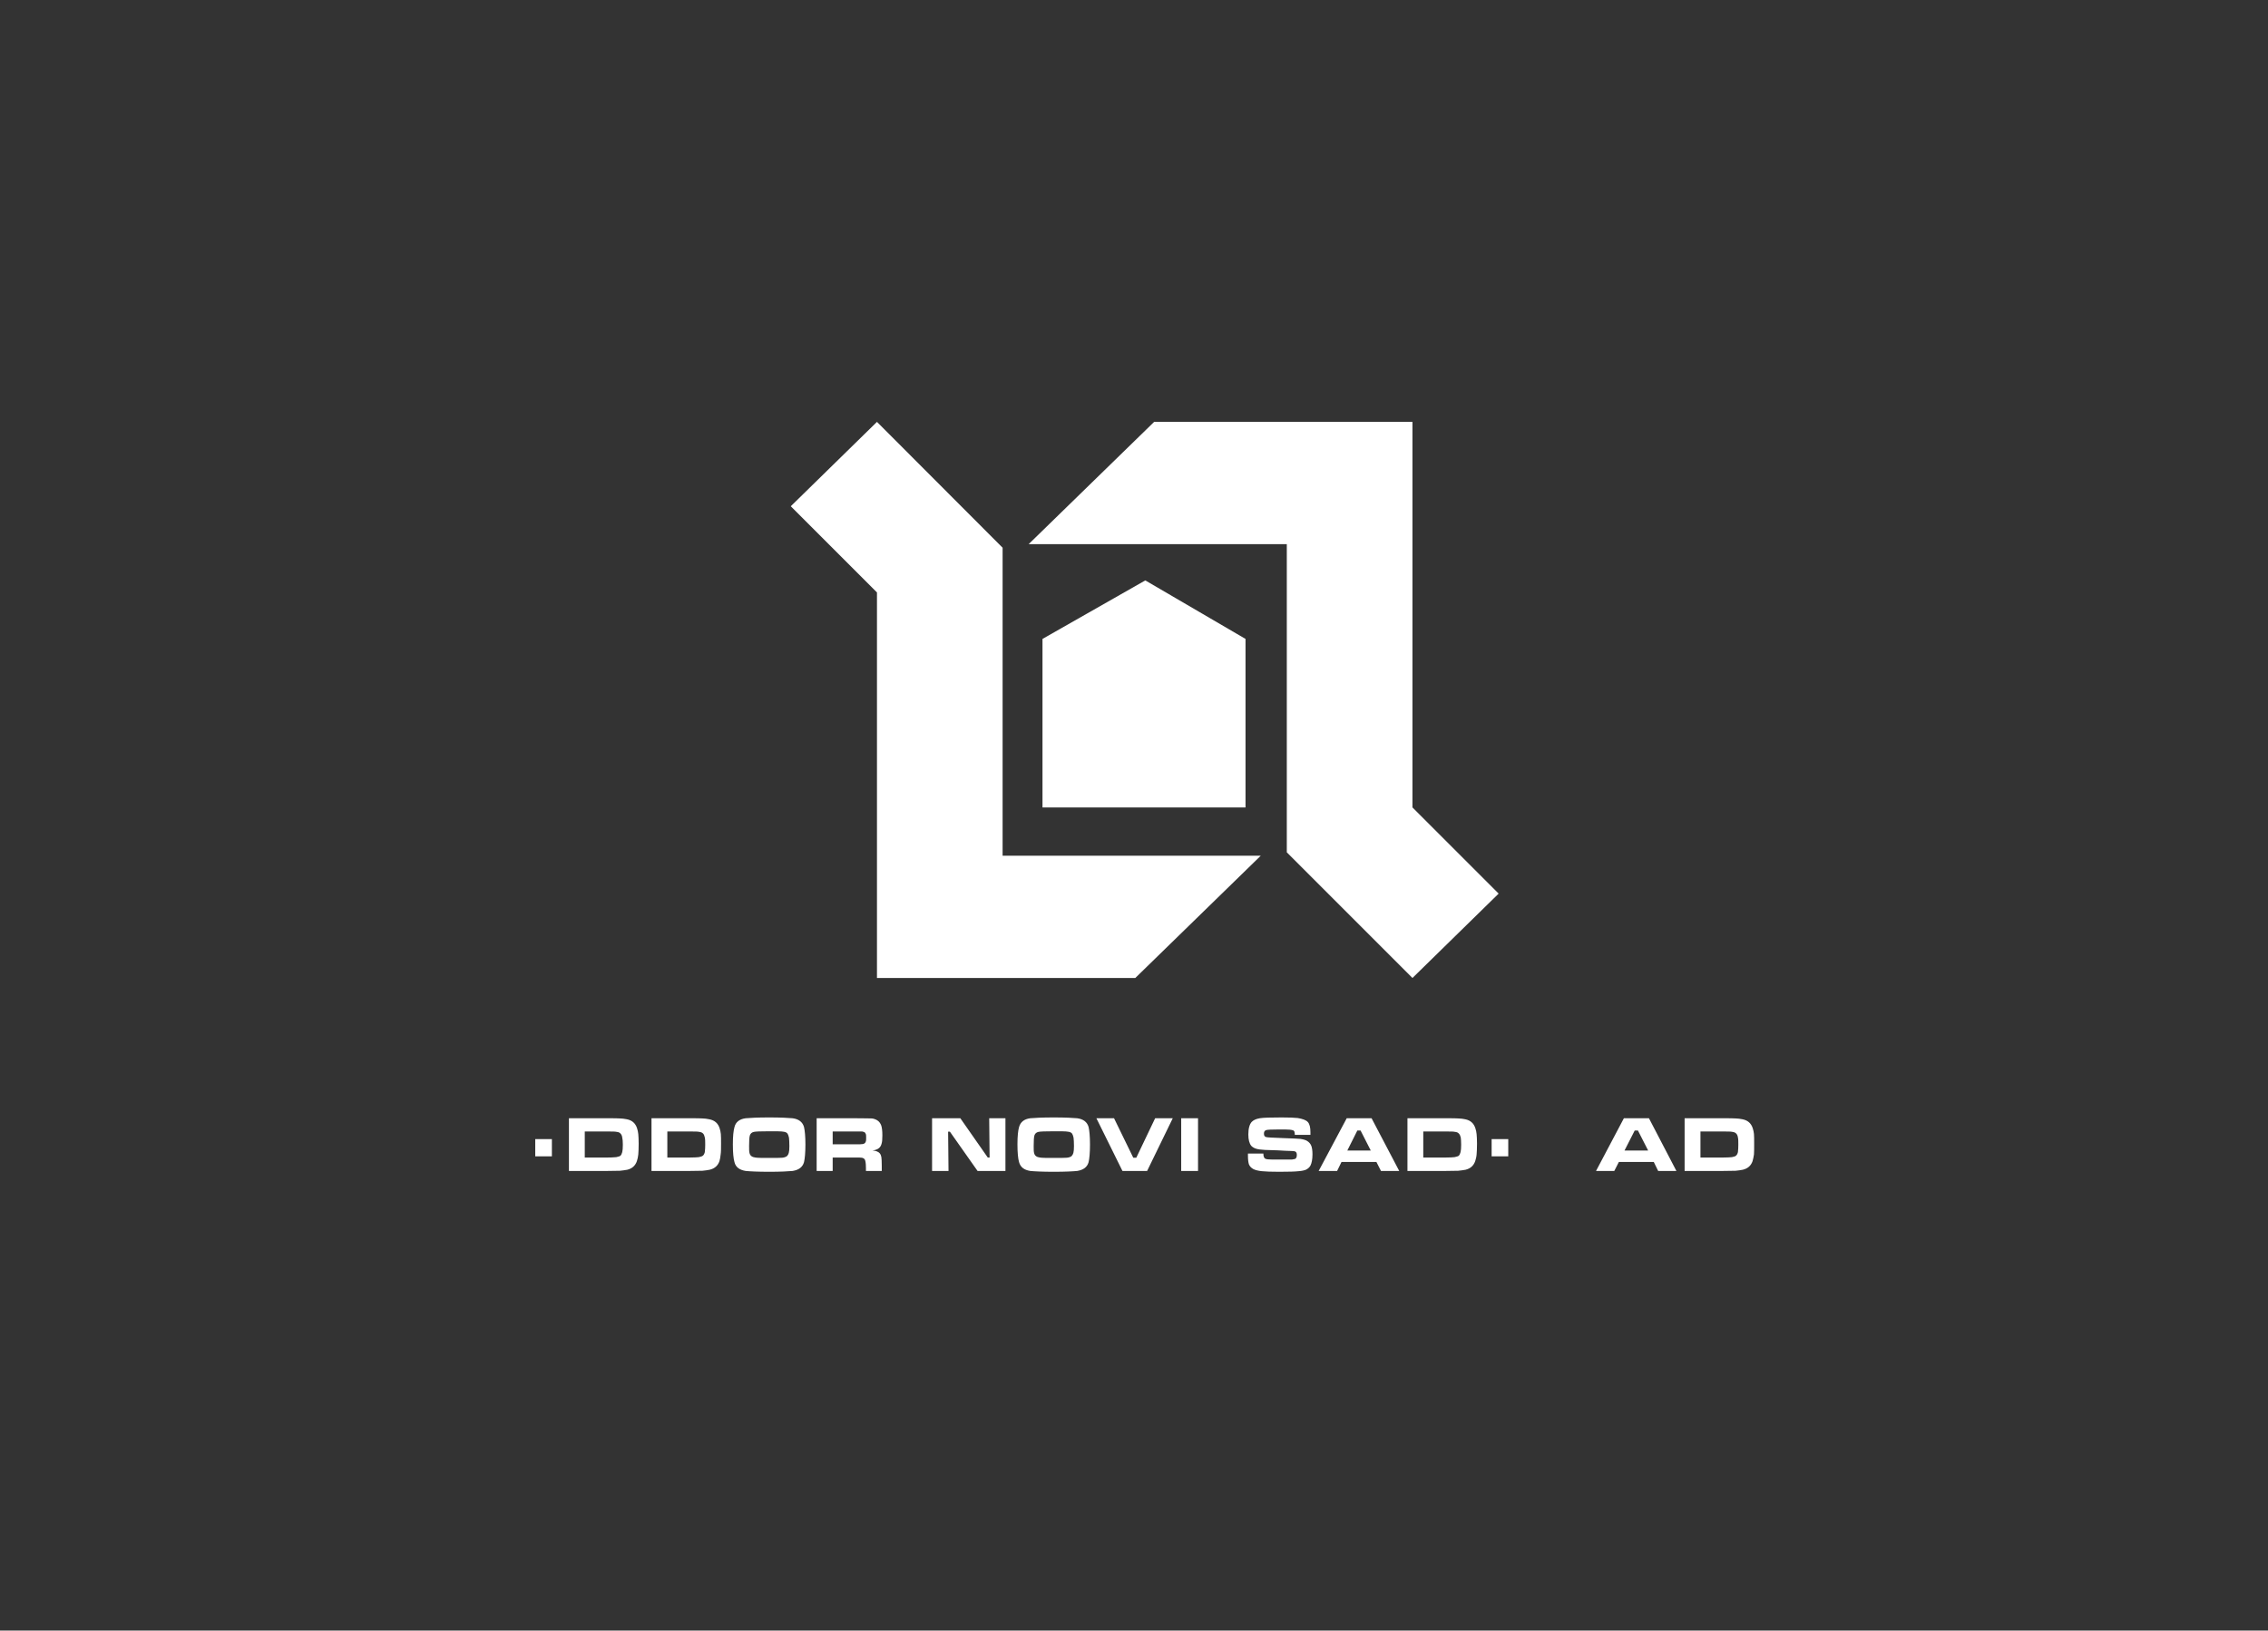
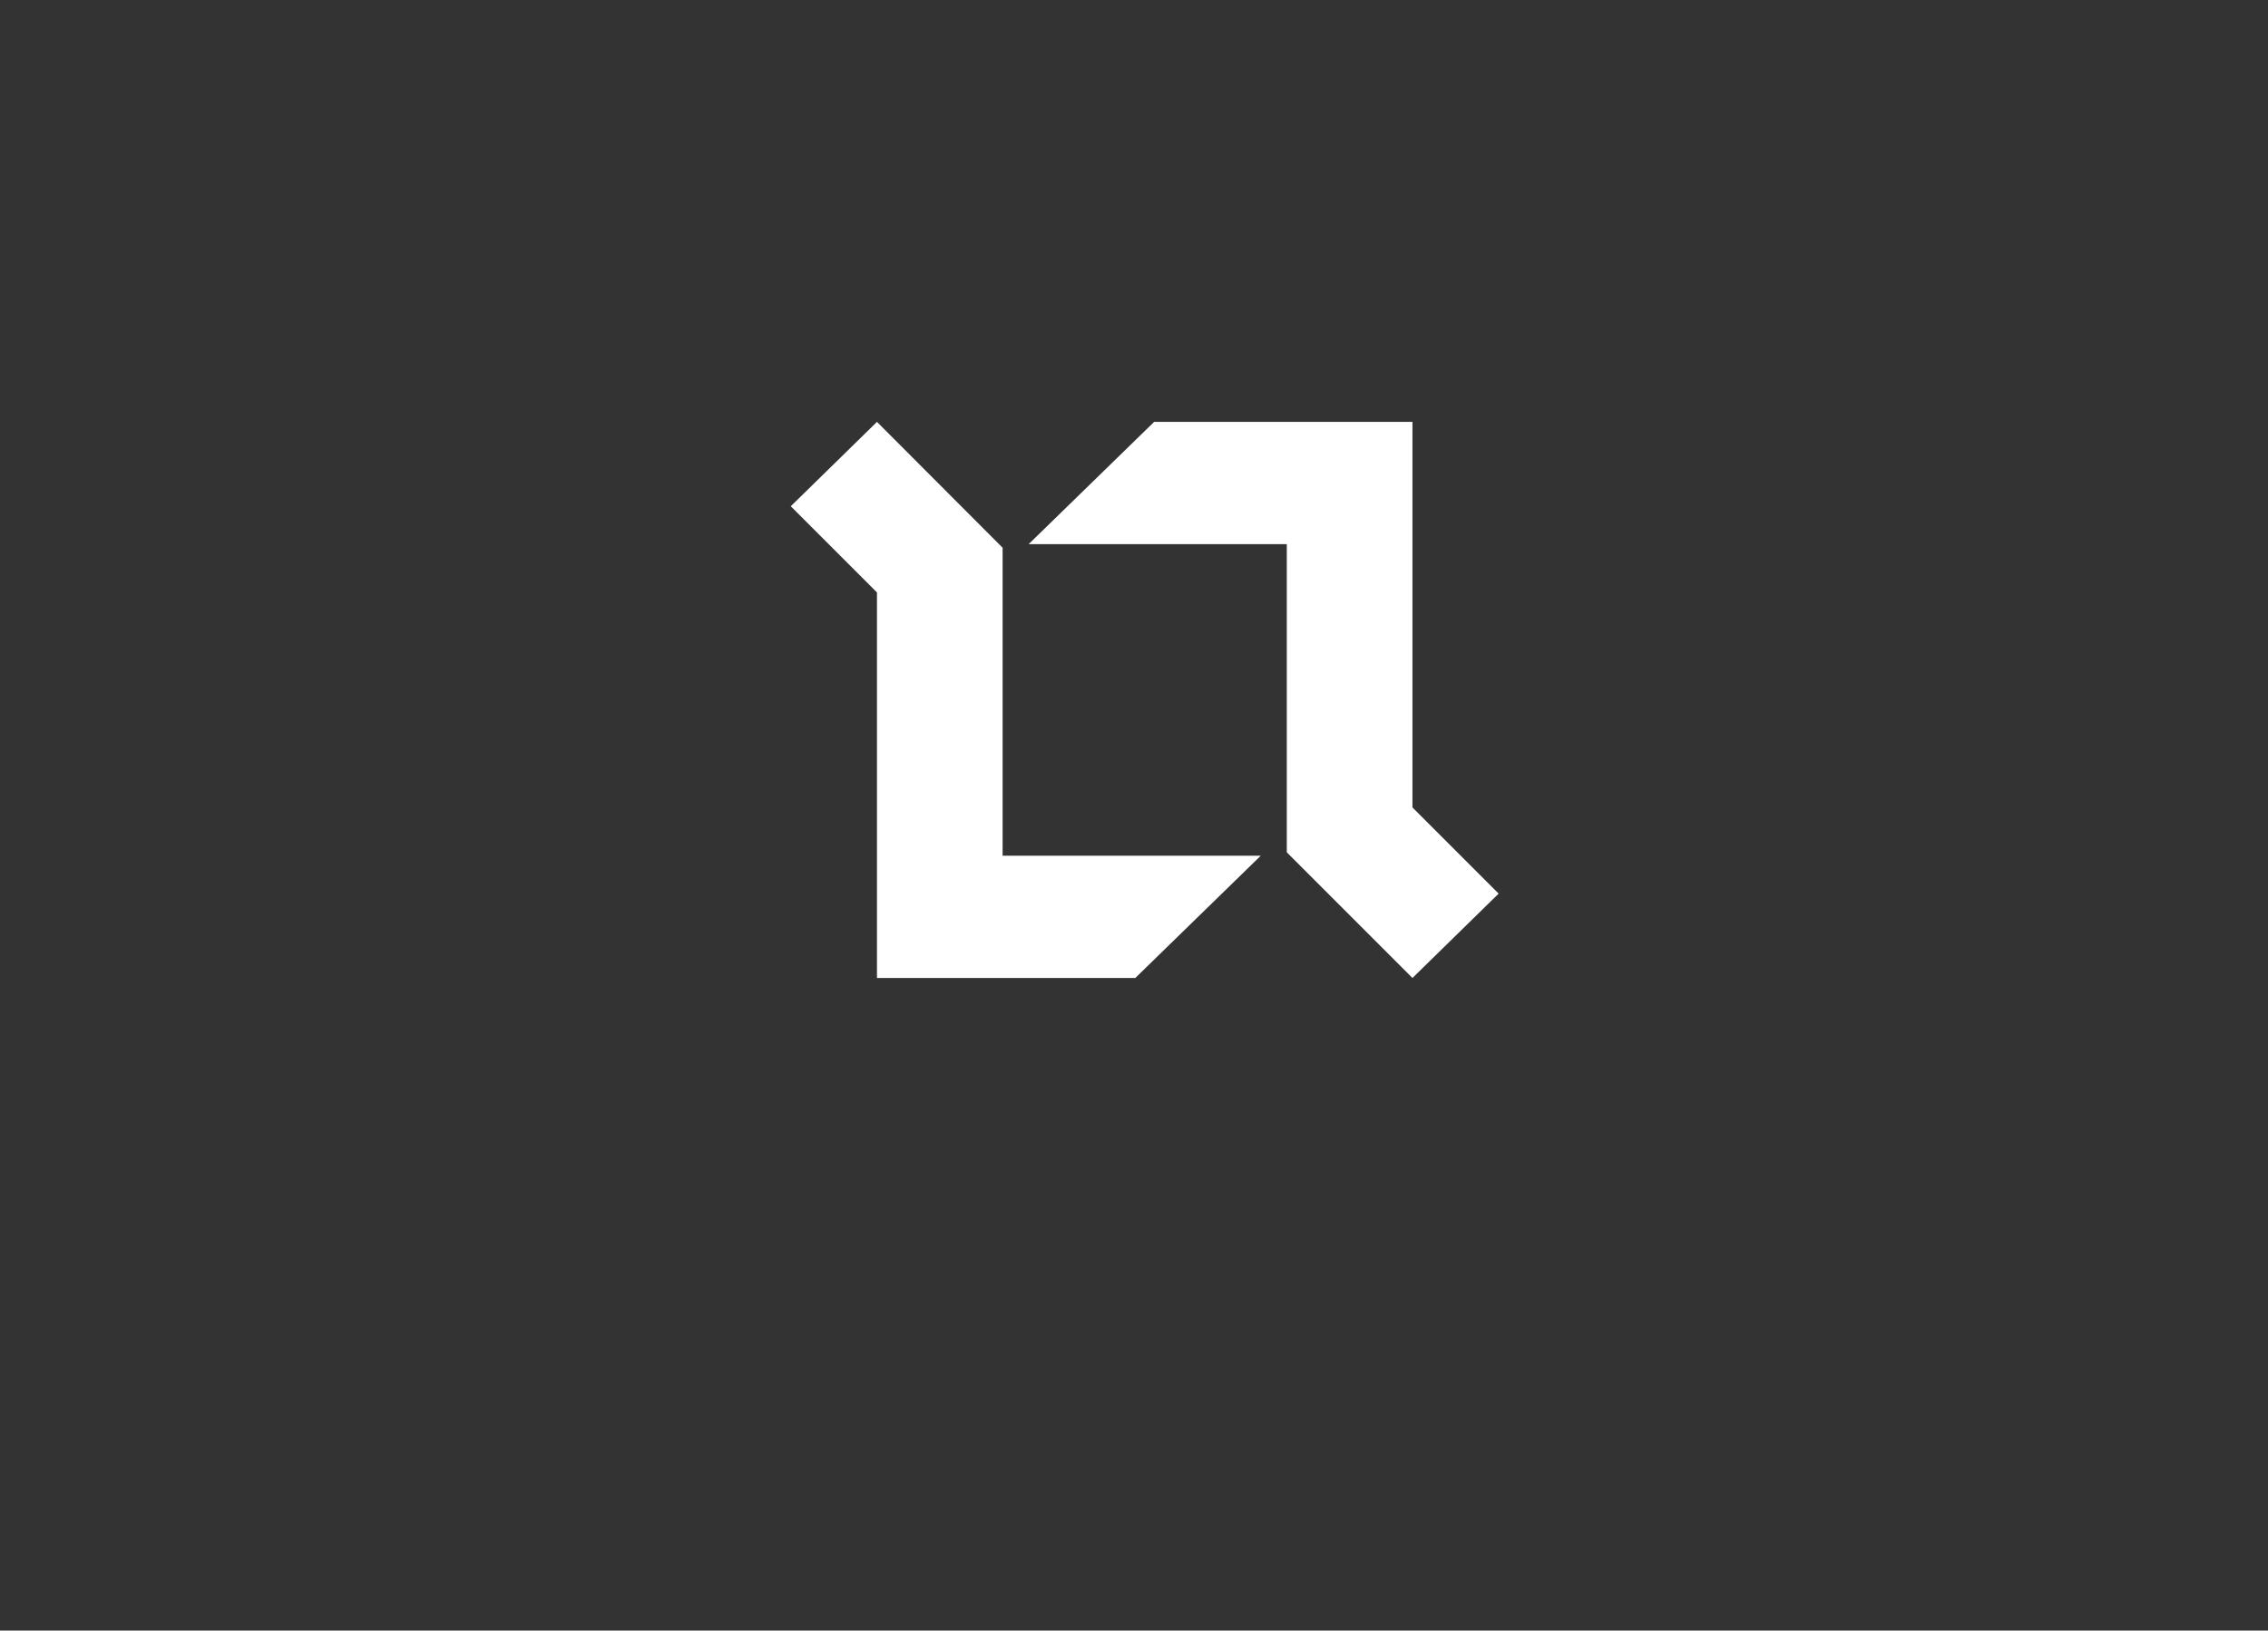
<svg xmlns="http://www.w3.org/2000/svg" width="121" height="87" viewBox="0 0 121 87" fill="none">
  <rect x="0" y="0" width="121" height="87" fill="#333333" stroke="none" />
  <path fill-rule="evenodd" clip-rule="evenodd" d="M54.881 29.032L61.574 22.51H75.356V43.081L79.954 47.679L75.356 52.181L68.652 45.476V29.032H54.881ZM67.262 45.658L60.569 52.181H46.787V31.609L42.189 27.011L46.787 22.51L53.49 29.224V45.658H67.262Z" fill="white" />
-   <path fill-rule="evenodd" clip-rule="evenodd" d="M61.103 30.968L55.618 34.09V43.082H66.45V34.09L61.103 30.968ZM38.393 60.2C38.308 59.932 38.126 59.773 37.837 59.719C37.72 59.697 37.602 59.676 37.495 59.676C37.378 59.665 37.143 59.665 36.79 59.665H34.758V62.477H36.79C37.111 62.477 37.335 62.467 37.474 62.467C37.613 62.456 37.742 62.434 37.859 62.413C38.126 62.349 38.297 62.2 38.383 61.954C38.415 61.847 38.436 61.73 38.447 61.601C38.469 61.473 38.469 61.28 38.469 61.024C38.469 60.799 38.469 60.628 38.458 60.51C38.448 60.404 38.426 60.301 38.393 60.2ZM37.602 61.472C37.581 61.558 37.549 61.622 37.495 61.665C37.453 61.697 37.388 61.718 37.282 61.74C37.175 61.751 37.014 61.761 36.801 61.761H35.603V60.371H36.79C37.046 60.371 37.228 60.371 37.314 60.393C37.399 60.403 37.474 60.435 37.517 60.489C37.559 60.532 37.581 60.606 37.602 60.692C37.623 60.777 37.624 60.906 37.624 61.077C37.625 61.209 37.617 61.341 37.602 61.472ZM87.299 59.665H86.636L85.15 62.477H86.124L86.369 61.996H88.23L88.465 62.477H89.438L87.973 59.665H87.299ZM87.299 61.387H86.669L87.214 60.318H87.385L87.93 61.387H87.299ZM63.018 62.477H63.916V59.665H63.018V62.477ZM42.286 59.665C42.061 59.644 41.644 59.622 41.035 59.622C40.425 59.622 40.008 59.644 39.784 59.665C39.452 59.709 39.249 59.869 39.185 60.136C39.131 60.318 39.099 60.628 39.099 61.056C39.099 61.504 39.131 61.825 39.185 62.007C39.249 62.274 39.452 62.424 39.784 62.477C40.008 62.499 40.425 62.521 41.035 62.521H41.045C41.644 62.521 42.061 62.499 42.286 62.477C42.617 62.424 42.82 62.274 42.895 62.007C42.938 61.825 42.97 61.504 42.97 61.066C42.97 60.628 42.938 60.318 42.895 60.135C42.82 59.869 42.617 59.709 42.286 59.665ZM42.082 61.515C42.066 61.579 42.032 61.638 41.986 61.686C41.922 61.729 41.847 61.761 41.73 61.772C41.612 61.782 41.387 61.782 41.045 61.782H41.034C40.671 61.782 40.425 61.782 40.296 61.761C40.125 61.739 40.018 61.665 39.986 61.515C39.965 61.44 39.965 61.312 39.965 61.141C39.965 60.863 39.975 60.67 40.008 60.574C40.04 60.478 40.115 60.414 40.222 60.392C40.307 60.371 40.585 60.36 41.034 60.36C41.43 60.36 41.686 60.36 41.793 60.382C41.89 60.392 41.975 60.424 42.018 60.489C42.05 60.542 42.072 60.606 42.093 60.702C42.103 60.799 42.114 60.948 42.114 61.151C42.114 61.323 42.104 61.44 42.082 61.515ZM93.576 60.509C93.566 60.404 93.544 60.3 93.511 60.2C93.425 59.932 93.244 59.772 92.955 59.718C92.837 59.697 92.72 59.676 92.613 59.676C92.495 59.665 92.26 59.665 91.907 59.665H89.876V62.477H91.907C92.228 62.477 92.453 62.467 92.592 62.467C92.731 62.456 92.86 62.434 92.977 62.413C93.244 62.349 93.415 62.199 93.501 61.954C93.533 61.846 93.554 61.729 93.576 61.6C93.586 61.472 93.586 61.28 93.586 61.023C93.586 60.799 93.586 60.628 93.576 60.509ZM92.72 61.472C92.699 61.558 92.667 61.622 92.613 61.665C92.581 61.697 92.506 61.718 92.399 61.74C92.292 61.751 92.132 61.761 91.918 61.761H90.721V60.371H91.907C92.164 60.371 92.346 60.371 92.432 60.393C92.517 60.403 92.592 60.435 92.635 60.489C92.677 60.532 92.709 60.606 92.72 60.692C92.741 60.777 92.741 60.906 92.741 61.077C92.742 61.209 92.735 61.341 92.72 61.472ZM33.988 60.2C33.902 59.932 33.721 59.773 33.443 59.719C33.315 59.697 33.197 59.676 33.09 59.676C32.983 59.665 32.748 59.665 32.385 59.665H30.353V62.477H32.385C32.705 62.477 32.929 62.467 33.069 62.467C33.208 62.456 33.336 62.434 33.465 62.413C33.721 62.349 33.892 62.2 33.978 61.954C34.01 61.847 34.042 61.73 34.053 61.601C34.063 61.472 34.074 61.28 34.074 61.024C34.074 60.799 34.063 60.628 34.053 60.51C34.042 60.404 34.021 60.301 33.988 60.2ZM33.197 61.472C33.176 61.558 33.144 61.622 33.101 61.665C33.058 61.697 32.983 61.718 32.876 61.74C32.717 61.755 32.556 61.762 32.395 61.761H31.198V60.371H32.385C32.652 60.371 32.823 60.371 32.908 60.393C33.005 60.403 33.069 60.435 33.111 60.489C33.154 60.532 33.186 60.606 33.197 60.692C33.218 60.777 33.229 60.906 33.229 61.077C33.229 61.258 33.219 61.387 33.197 61.472ZM72.502 59.665H71.849L70.352 62.477H71.336L71.571 61.996H73.432L73.677 62.477H74.65L73.175 59.665H72.502ZM72.502 61.387H71.881L72.416 60.318H72.587L73.132 61.387H72.502ZM78.713 60.2C78.628 59.932 78.446 59.773 78.168 59.719C78.051 59.697 77.933 59.676 77.815 59.676C77.709 59.665 77.473 59.665 77.11 59.665H75.089V62.477H77.11C77.43 62.477 77.655 62.467 77.794 62.467C77.933 62.456 78.061 62.434 78.189 62.413C78.446 62.349 78.617 62.2 78.703 61.954C78.736 61.847 78.768 61.73 78.778 61.601C78.788 61.473 78.8 61.28 78.8 61.024C78.8 60.799 78.789 60.628 78.778 60.51C78.768 60.404 78.746 60.301 78.713 60.2ZM77.922 61.472C77.901 61.558 77.869 61.622 77.826 61.665C77.783 61.697 77.709 61.718 77.601 61.74C77.506 61.751 77.345 61.761 77.121 61.761H75.933V60.371H77.11C77.378 60.371 77.549 60.371 77.633 60.393C77.73 60.403 77.794 60.435 77.837 60.489C77.88 60.532 77.912 60.606 77.933 60.692C77.944 60.777 77.954 60.906 77.954 61.077C77.954 61.258 77.944 61.387 77.922 61.472ZM57.468 59.665C57.244 59.644 56.827 59.622 56.217 59.622C55.608 59.622 55.191 59.644 54.966 59.665C54.635 59.709 54.443 59.869 54.368 60.136C54.314 60.318 54.282 60.628 54.282 61.056C54.282 61.504 54.314 61.825 54.368 62.007C54.443 62.274 54.635 62.424 54.966 62.477C55.191 62.499 55.608 62.521 56.217 62.521H56.228C56.827 62.521 57.244 62.499 57.468 62.477C57.8 62.424 58.003 62.274 58.078 62.007C58.12 61.825 58.152 61.504 58.152 61.066C58.152 60.628 58.12 60.318 58.078 60.135C58.003 59.869 57.8 59.709 57.468 59.665ZM57.265 61.515C57.248 61.579 57.215 61.638 57.169 61.686C57.115 61.729 57.03 61.761 56.912 61.772C56.794 61.782 56.57 61.782 56.228 61.782H56.217C55.853 61.782 55.608 61.782 55.479 61.761C55.308 61.739 55.201 61.665 55.169 61.515C55.148 61.44 55.148 61.312 55.148 61.141C55.148 60.863 55.158 60.67 55.19 60.574C55.222 60.478 55.297 60.414 55.404 60.392C55.489 60.371 55.768 60.36 56.217 60.36C56.612 60.36 56.869 60.36 56.976 60.382C57.072 60.392 57.158 60.424 57.2 60.489C57.232 60.542 57.254 60.606 57.275 60.702C57.286 60.799 57.297 60.948 57.297 61.151C57.297 61.323 57.286 61.44 57.265 61.515ZM69.732 60.873C69.647 60.82 69.519 60.788 69.368 60.766C69.219 60.756 68.909 60.735 68.46 60.724C67.914 60.702 67.615 60.691 67.551 60.67C67.466 60.649 67.433 60.585 67.433 60.489C67.433 60.382 67.466 60.328 67.551 60.296C67.626 60.275 67.85 60.264 68.214 60.264C68.513 60.264 68.716 60.264 68.813 60.275C68.898 60.285 68.963 60.296 69.005 60.317C69.037 60.339 69.058 60.36 69.058 60.392C69.069 60.413 69.08 60.467 69.08 60.553H69.913V60.414C69.913 60.157 69.871 59.975 69.775 59.869C69.679 59.761 69.497 59.698 69.24 59.654C69.069 59.633 68.781 59.622 68.374 59.622C67.786 59.622 67.401 59.633 67.209 59.665C67.016 59.698 66.877 59.761 66.781 59.858C66.664 59.986 66.6 60.211 66.6 60.532C66.6 60.81 66.653 61.013 66.76 61.141C66.824 61.205 66.91 61.259 67.016 61.291C67.124 61.324 67.284 61.344 67.487 61.355C67.594 61.355 67.829 61.366 68.171 61.377C68.513 61.398 68.738 61.409 68.845 61.409C68.984 61.409 69.07 61.419 69.123 61.451C69.166 61.484 69.187 61.537 69.187 61.622C69.187 61.741 69.155 61.804 69.092 61.837C69.035 61.85 68.978 61.861 68.921 61.869H68.268C67.926 61.869 67.712 61.869 67.648 61.858C67.584 61.858 67.53 61.837 67.488 61.815C67.434 61.773 67.402 61.687 67.402 61.548H66.579V61.676C66.579 61.88 66.601 62.029 66.632 62.125C66.675 62.232 66.75 62.307 66.857 62.371C66.953 62.425 67.113 62.467 67.316 62.489C67.509 62.51 67.83 62.521 68.246 62.521C68.749 62.521 69.103 62.511 69.284 62.489C69.455 62.478 69.594 62.446 69.69 62.403C69.786 62.35 69.861 62.286 69.915 62.189C69.979 62.061 70.022 61.858 70.022 61.59C70.022 61.398 70 61.237 69.957 61.131C69.914 61.025 69.839 60.938 69.732 60.873ZM60.622 61.772H60.462L59.435 59.665H58.494L59.884 62.477H61.2L62.568 59.665H61.628L60.622 61.772ZM47.033 61.023C47.065 60.927 47.075 60.777 47.075 60.574C47.075 60.339 47.054 60.157 47.011 60.039C46.968 59.932 46.904 59.836 46.797 59.772C46.712 59.721 46.618 59.688 46.519 59.676C46.423 59.676 46.124 59.665 45.643 59.665H43.569V62.477H44.424V61.761H45.632C45.814 61.761 45.931 61.761 45.985 61.772C46.038 61.782 46.081 61.803 46.113 61.836C46.145 61.868 46.167 61.921 46.177 61.996C46.188 62.06 46.199 62.167 46.199 62.328V62.477H47.043V62.21C47.043 61.974 47.033 61.814 47.022 61.739C47.011 61.665 46.979 61.589 46.936 61.536C46.862 61.45 46.733 61.398 46.552 61.386C46.701 61.365 46.819 61.322 46.894 61.258C46.958 61.205 47.011 61.119 47.033 61.023ZM46.188 60.916C46.176 60.956 46.149 60.99 46.113 61.012C46.082 61.034 46.044 61.045 46.006 61.044C45.974 61.055 45.846 61.055 45.632 61.055H44.424V60.371H45.995C46.027 60.382 46.07 60.382 46.102 60.403C46.145 60.413 46.167 60.456 46.188 60.499C46.209 60.542 46.21 60.606 46.21 60.702C46.21 60.798 46.21 60.863 46.188 60.916ZM52.796 61.761H52.699L51.235 59.665H49.727V62.477H50.604L50.583 60.382H50.679L52.154 62.477H53.641V59.665H52.775L52.796 61.761ZM79.58 60.777H80.467V61.697H79.58V60.777ZM28.556 60.777H29.444V61.697H28.556V60.777Z" fill="white" />
</svg>